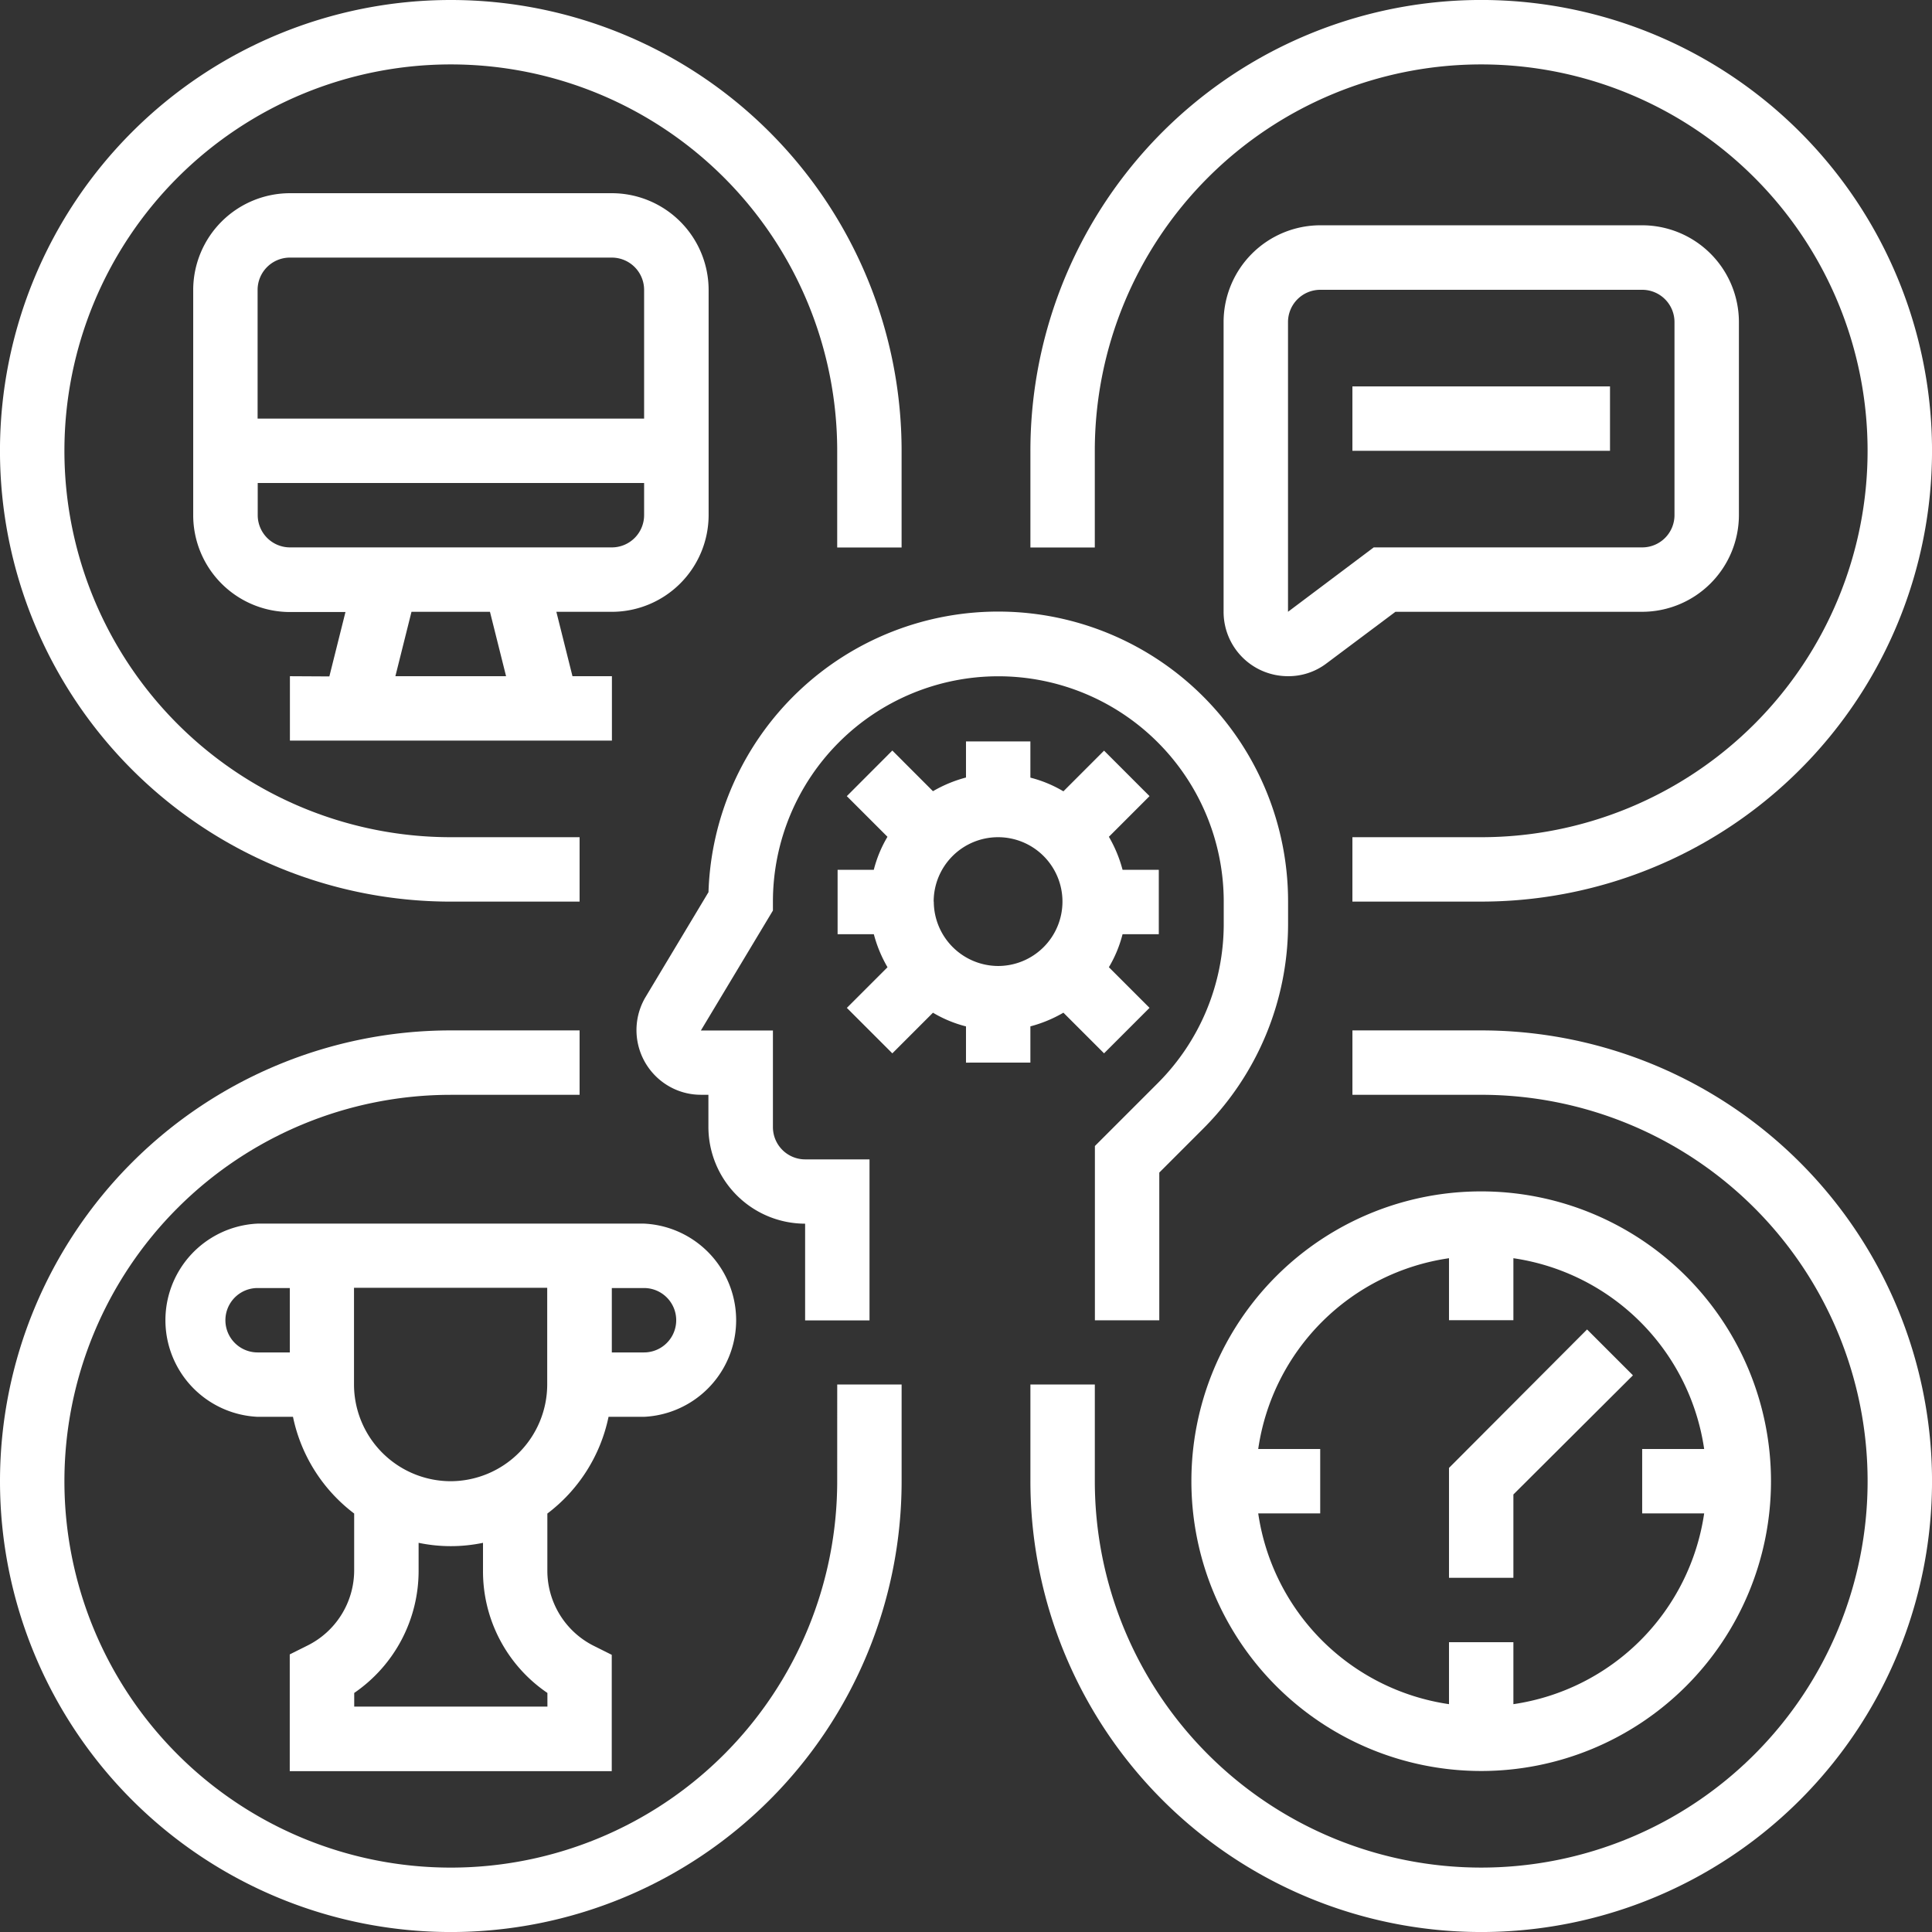
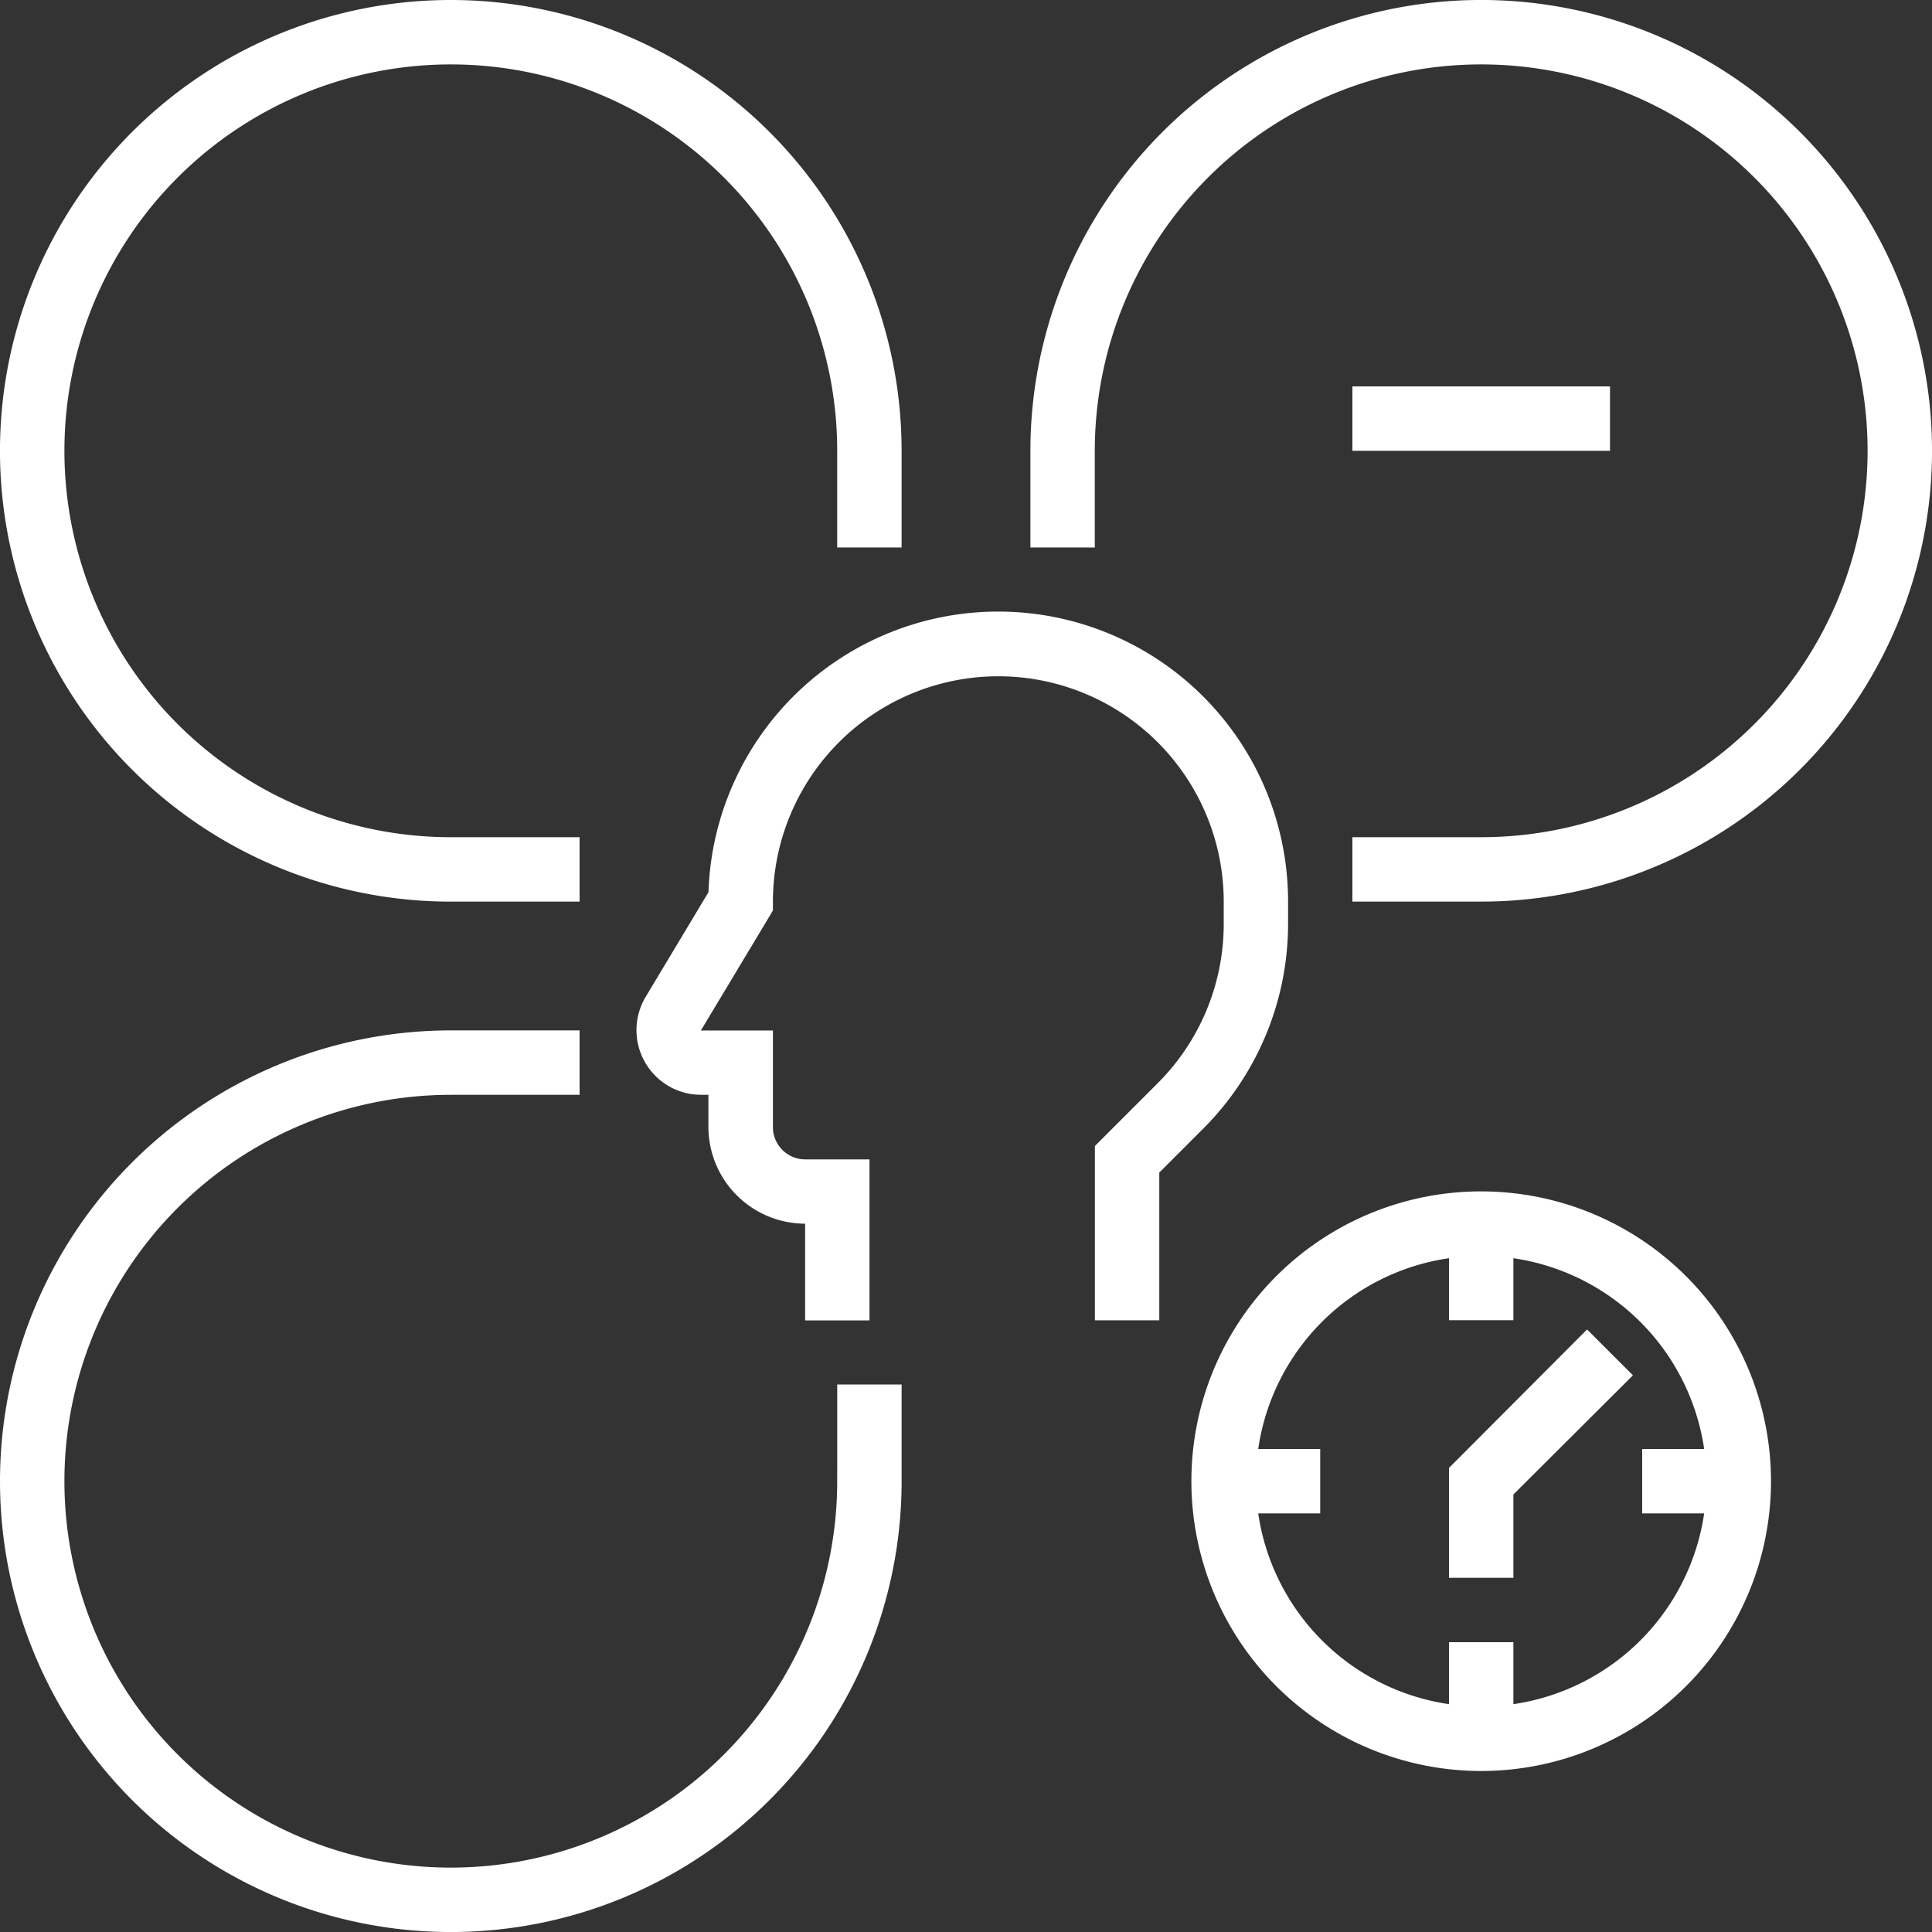
<svg xmlns="http://www.w3.org/2000/svg" width="81.907" height="81.907" viewBox="0 0 81.907 81.907">
  <rect x="0" y="0" width="81.907" height="81.907" fill="#333333" stroke="none" />
  <g id="noun-skill-development-3683444" transform="translate(-73.416 -17.5)">
    <path id="Path_59361" data-name="Path 59361" d="M106.612,55.723h5.46v-2.73h-5.46a16.381,16.381,0,1,1,16.381-16.381v4.1h2.73v-4.1a19.112,19.112,0,1,0-19.112,19.112Z" transform="translate(-14.084)" fill="#fff" />
    <path id="Path_59362" data-name="Path 59362" d="M370.23,36.612a16.381,16.381,0,1,1,16.381,16.381h-5.46v2.73h5.46A19.112,19.112,0,1,0,367.5,36.612v4.1h2.73Z" transform="translate(-250.4)" fill="#fff" />
    <path id="Path_59363" data-name="Path 59363" d="M122.993,316.612a16.381,16.381,0,1,1-16.381-16.381h5.46V297.5h-5.46a19.112,19.112,0,1,0,19.112,19.112v-4.1h-2.73Z" transform="translate(-14.084 -236.316)" fill="#fff" />
-     <path id="Path_59364" data-name="Path 59364" d="M386.612,297.5h-5.46v2.73h5.46a16.381,16.381,0,1,1-16.381,16.381v-4.1H367.5v4.1A19.112,19.112,0,1,0,386.612,297.5Z" transform="translate(-250.4 -236.316)" fill="#fff" />
    <path id="Path_59365" data-name="Path 59365" d="M263.51,195.637l-2.662,4.437a2.745,2.745,0,0,0,.939,3.754,2.707,2.707,0,0,0,1.4.392h.324v1.365a4.107,4.107,0,0,0,4.1,4.1v4.1h2.73v-6.826h-2.73a1.369,1.369,0,0,1-1.365-1.365v-4.1h-3.054l3.054-5.085v-.375a9.556,9.556,0,1,1,19.112,0v.939a9.542,9.542,0,0,1-2.8,6.757l-2.662,2.662v7.389h2.73v-6.263l1.86-1.86a12.283,12.283,0,0,0,3.6-8.686v-.939a12.289,12.289,0,0,0-24.572-.393Z" transform="translate(-160.062 -140.307)" fill="#fff" />
-     <path id="Path_59366" data-name="Path 59366" d="M323.283,232.586V231.05a5.63,5.63,0,0,0,1.4-.58l1.723,1.723,1.928-1.928-1.723-1.723a5.277,5.277,0,0,0,.58-1.4h1.536v-2.73h-1.536a5.629,5.629,0,0,0-.58-1.4l1.723-1.723-1.928-1.928-1.723,1.724a5.278,5.278,0,0,0-1.4-.58v-1.536h-2.73V220.5a5.628,5.628,0,0,0-1.4.58l-1.723-1.724L315.5,221.29l1.724,1.723a5.277,5.277,0,0,0-.58,1.4H315.11v2.73h1.536a5.628,5.628,0,0,0,.58,1.4l-1.724,1.723,1.928,1.928,1.723-1.723a5.277,5.277,0,0,0,1.4.58v1.536Zm-4.1-6.826a2.73,2.73,0,1,1,2.73,2.73A2.738,2.738,0,0,1,319.188,225.761Z" transform="translate(-206.184 -170.037)" fill="#fff" />
-     <path id="Path_59367" data-name="Path 59367" d="M437.747,95.131a4.107,4.107,0,0,0,4.1-4.1V82.845a4.107,4.107,0,0,0-4.1-4.1H424.1a4.107,4.107,0,0,0-4.1,4.1V95.131a2.727,2.727,0,0,0,2.73,2.73,2.666,2.666,0,0,0,1.638-.546l2.918-2.184Zm-15.016,0V82.845A1.369,1.369,0,0,1,424.1,81.48h13.651a1.369,1.369,0,0,1,1.365,1.365v8.191a1.369,1.369,0,0,1-1.365,1.365H426.365Z" transform="translate(-294.71 -51.694)" fill="#fff" />
    <path id="Path_59368" data-name="Path 59368" d="M455,122.5h10.921v2.73H455Z" transform="translate(-324.249 -88.619)" fill="#fff" />
    <path id="Path_59369" data-name="Path 59369" d="M411.25,353.536a12.286,12.286,0,1,0,12.286-12.286A12.278,12.278,0,0,0,411.25,353.536Zm10.921-9.453v2.628h2.73v-2.628a9.575,9.575,0,0,1,8.088,8.088h-2.628v2.73h2.628a9.575,9.575,0,0,1-8.088,8.088v-2.628h-2.73v2.628a9.575,9.575,0,0,1-8.088-8.088h2.628v-2.73h-2.628A9.557,9.557,0,0,1,422.171,344.083Z" transform="translate(-287.325 -273.241)" fill="#fff" />
    <path id="Path_59370" data-name="Path 59370" d="M483.979,385.762l5.068-5.051-1.945-1.945-5.853,5.87v4.658h2.73Z" transform="translate(-346.403 -304.904)" fill="#fff" />
-     <path id="Path_59371" data-name="Path 59371" d="M150.23,358.191h1.5a4.1,4.1,0,0,0,0-8.191H135.35a4.1,4.1,0,0,0,0,8.191h1.5a6.892,6.892,0,0,0,2.594,4.1v2.406a3.565,3.565,0,0,1-1.98,3.191l-.751.375v4.949h13.651v-4.931l-.751-.375a3.565,3.565,0,0,1-1.979-3.191v-2.423a6.892,6.892,0,0,0,2.594-4.1Zm.137-5.46h1.365a1.365,1.365,0,1,1,0,2.73h-1.365Zm-13.651,2.73H135.35a1.365,1.365,0,1,1,0-2.73h1.365Zm10.921,15.016h-8.191v-.58a6.273,6.273,0,0,0,2.73-5.187v-1.177a6.689,6.689,0,0,0,2.73,0v1.177a6.228,6.228,0,0,0,2.73,5.187Zm-4.1-9.556a4.107,4.107,0,0,1-4.1-4.1v-4.1h8.191v4.1A4.107,4.107,0,0,1,143.541,360.921Z" transform="translate(-51.013 -280.625)" fill="#fff" />
-     <path id="Path_59372" data-name="Path 59372" d="M144.1,90.477v2.73h13.651v-2.73h-1.672l-.683-2.73h2.355a4.107,4.107,0,0,0,4.1-4.1V74.1a4.107,4.107,0,0,0-4.1-4.1H144.1a4.107,4.107,0,0,0-4.1,4.1v9.556a4.107,4.107,0,0,0,4.1,4.1h2.355l-.683,2.73Zm4.471,0,.683-2.73h3.327l.683,2.73ZM142.73,74.1A1.369,1.369,0,0,1,144.1,72.73h13.651a1.369,1.369,0,0,1,1.365,1.365v5.46H142.73ZM144.1,85.016a1.369,1.369,0,0,1-1.365-1.365V82.286h16.381v1.365a1.369,1.369,0,0,1-1.365,1.365Z" transform="translate(-58.393 -44.309)" fill="#fff" />
  </g>
</svg>